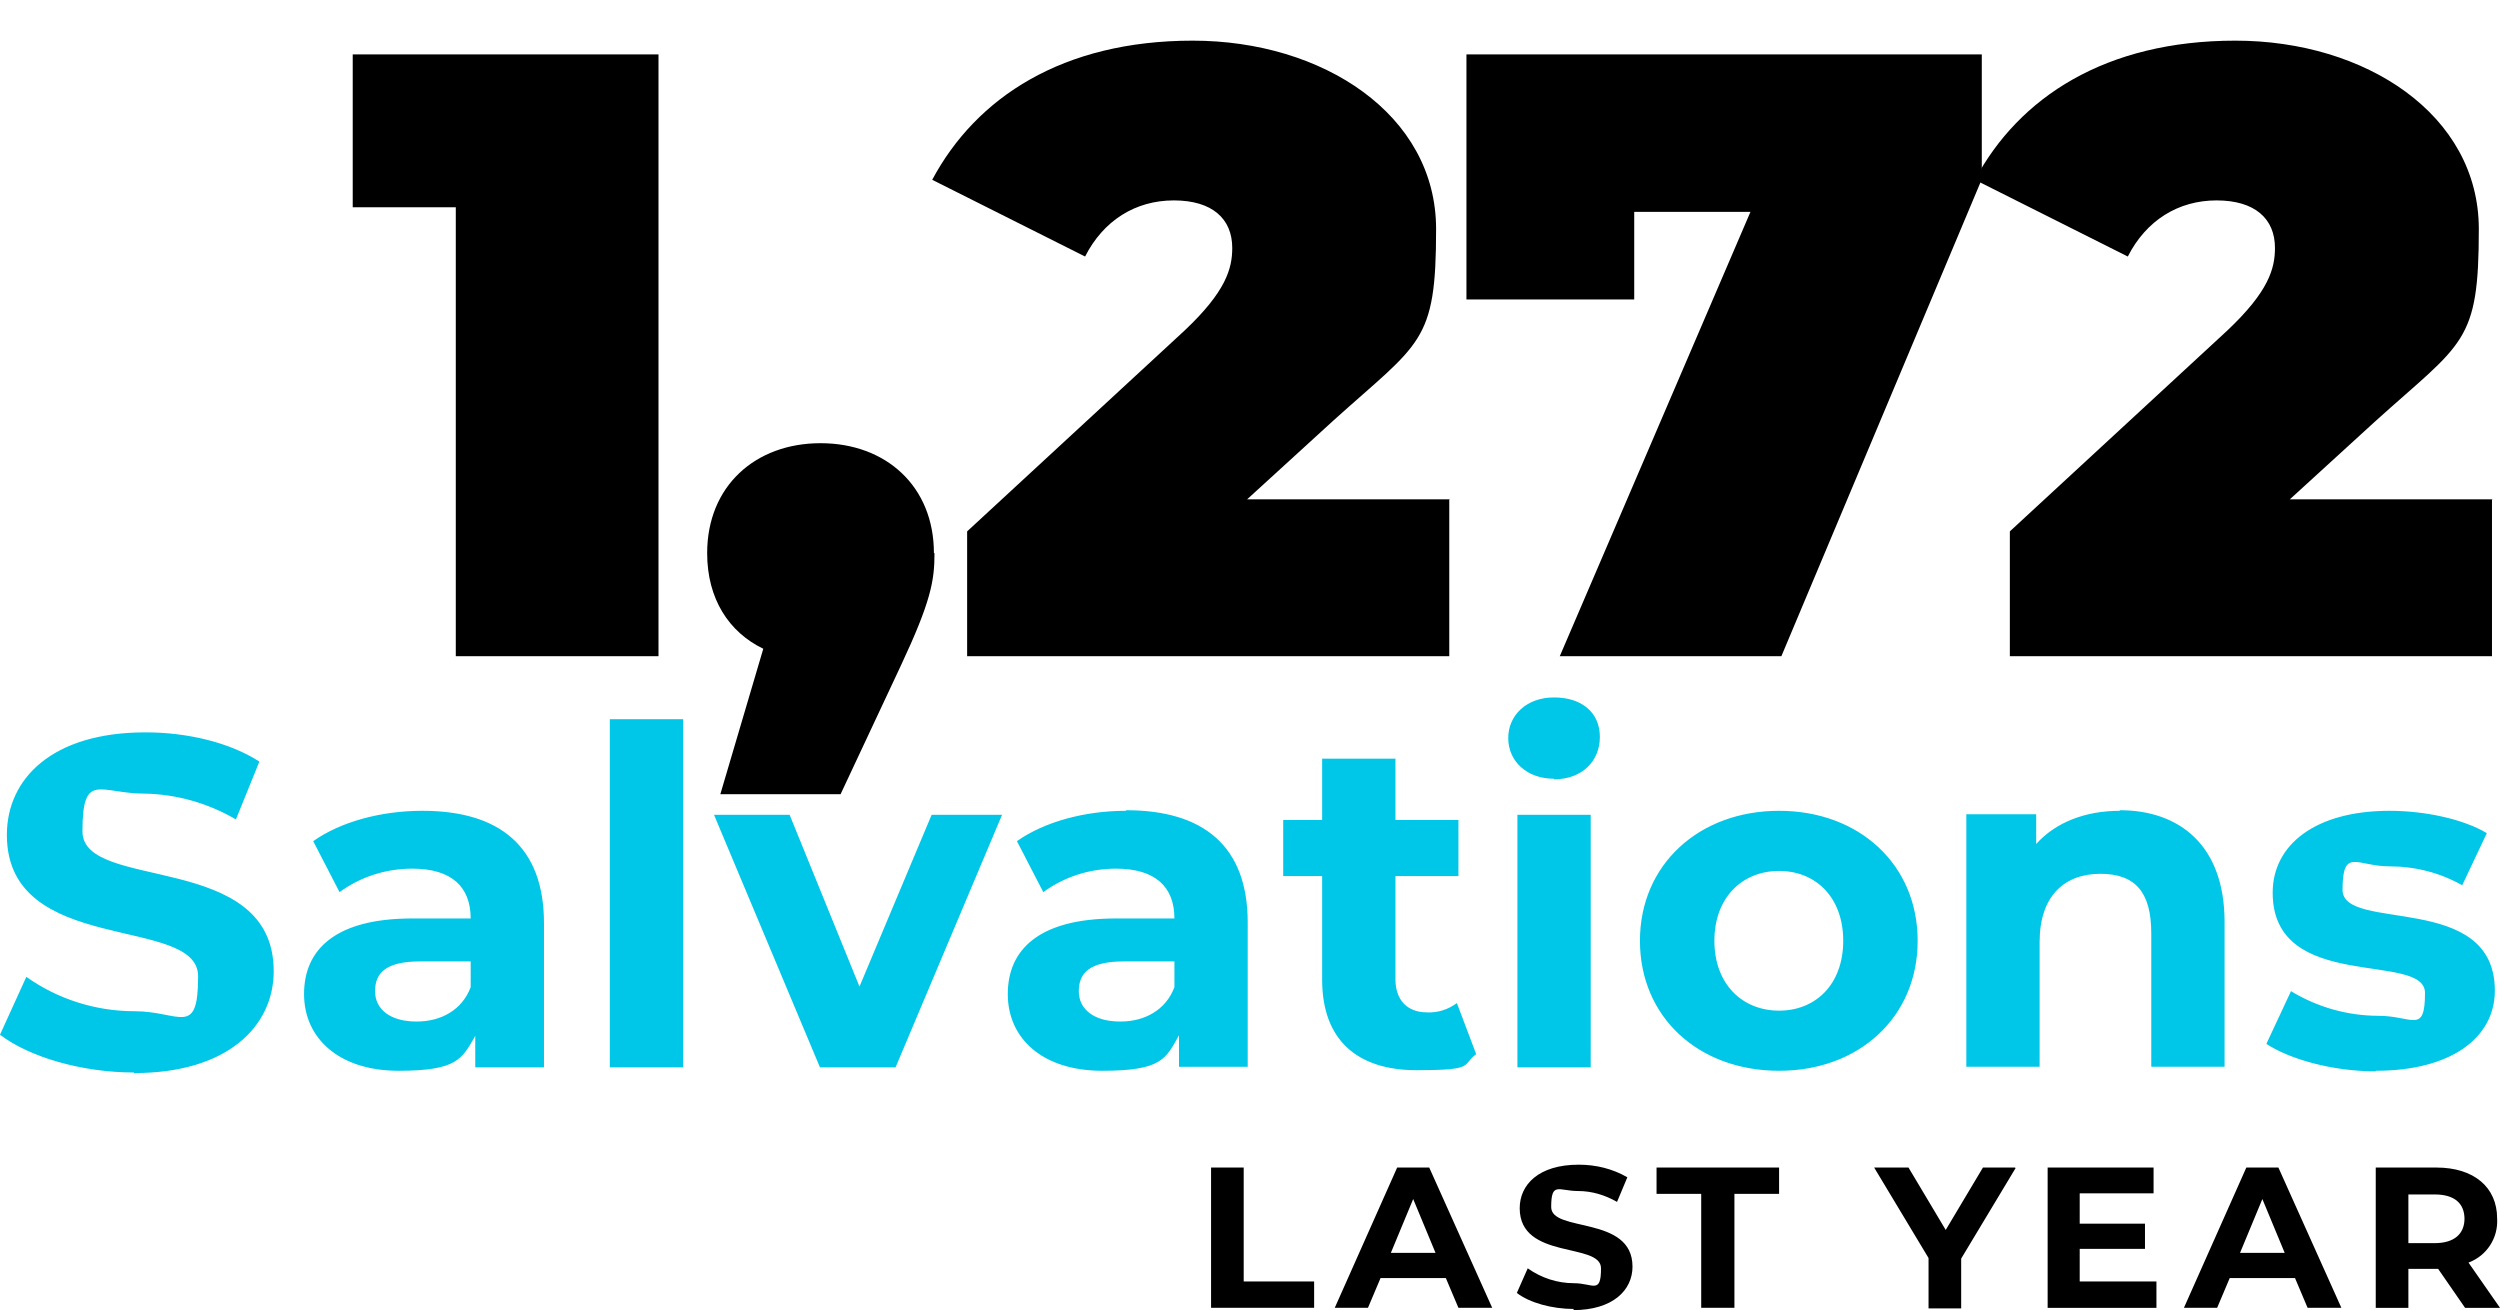
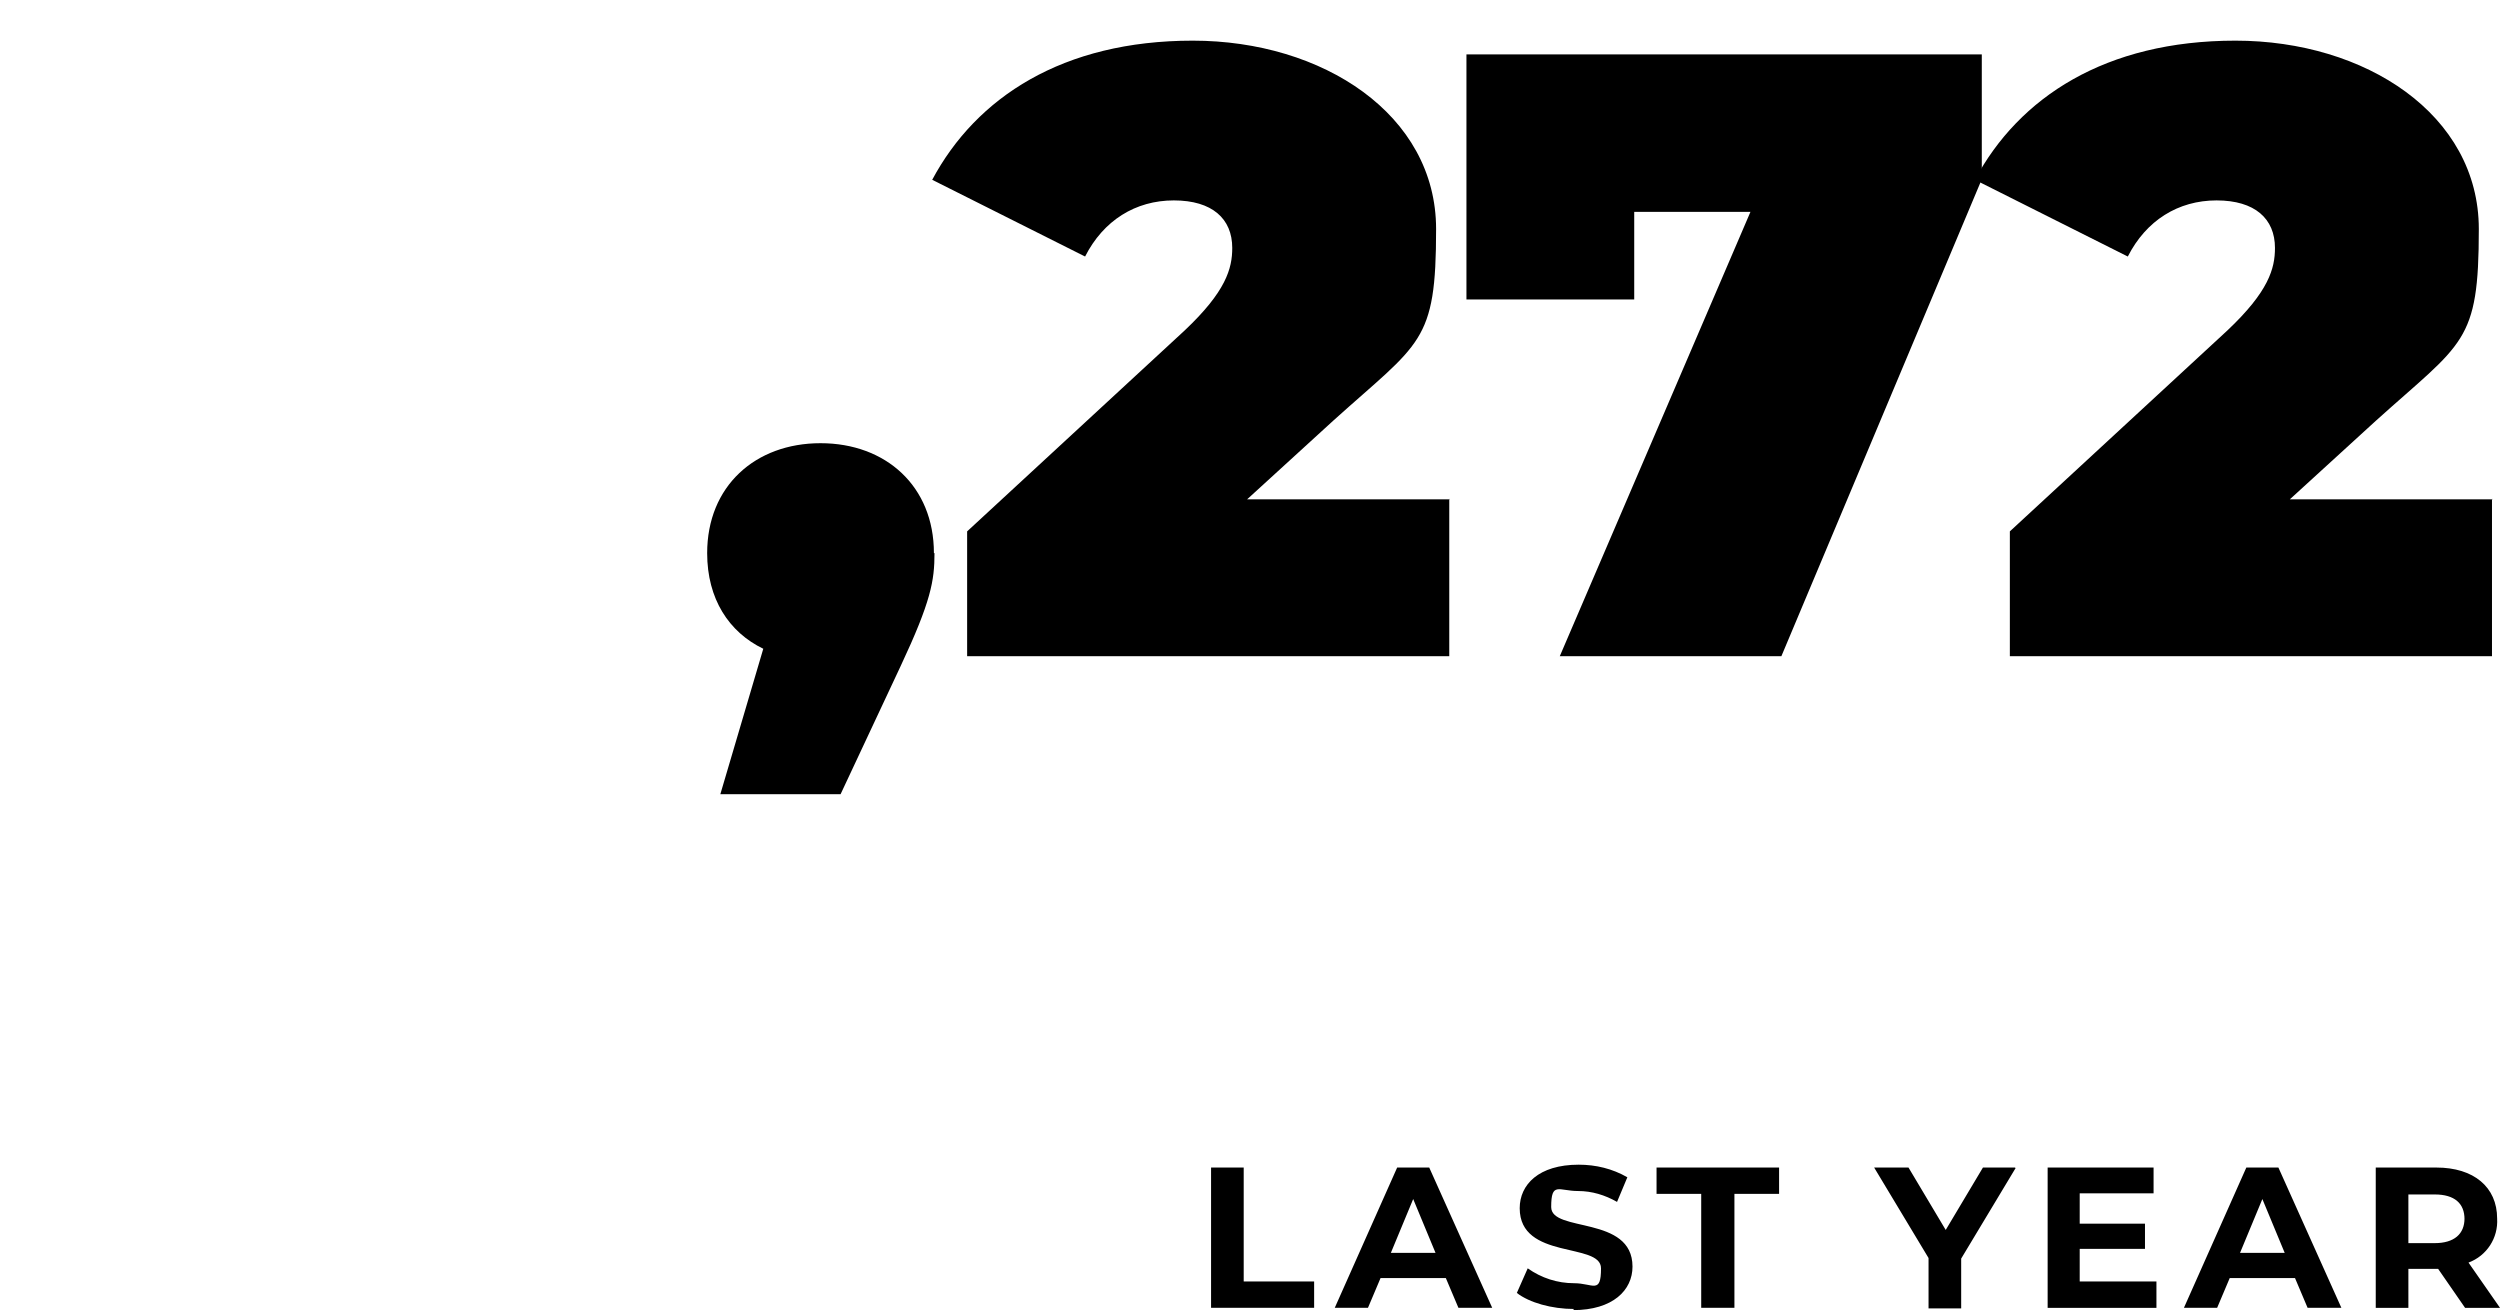
<svg xmlns="http://www.w3.org/2000/svg" id="Layer_1" version="1.1" viewBox="0 0 436.6 228.8">
  <defs>
    <style>
      .st0 {
        fill: #00c6e8;
      }
    </style>
  </defs>
  <g id="Group_61">
    <path id="Path_397" d="M211.5,228.4h18v-4.6h-12.3v-19.9h-5.7v24.5ZM254.7,228.4h5.9l-11-24.5h-5.6l-10.9,24.5h5.8l2.2-5.2h11.4l2.2,5.2ZM242.9,218.8l3.9-9.4,3.9,9.4h-7.8ZM274.7,228.8c7,0,10.4-3.5,10.4-7.6,0-9-14.2-5.9-14.2-10.4s1.3-2.8,4.7-2.8c2.4,0,4.7.7,6.8,1.9l1.8-4.3c-2.6-1.5-5.5-2.2-8.5-2.2-7,0-10.3,3.5-10.3,7.6,0,9.1,14.2,5.9,14.2,10.5s-1.4,2.6-4.7,2.6c-2.9,0-5.7-.9-8.1-2.6l-1.9,4.3c2.2,1.7,6.1,2.8,10,2.8ZM297.2,228.4h5.7v-19.9h7.8v-4.6h-21.4v4.6h7.8v19.9ZM351.9,203.9h-5.6l-6.5,10.9-6.5-10.9h-6l9.5,15.8v8.8h5.7v-8.7l9.5-15.8ZM363.2,223.8v-5.7h11.4v-4.4h-11.4v-5.3h12.9v-4.5h-18.5v24.5h19v-4.6h-13.3ZM402.9,228.4h6l-11-24.5h-5.6l-10.9,24.5h5.8l2.2-5.2h11.4l2.2,5.2ZM391.2,218.8l3.9-9.4,3.9,9.4h-7.8ZM436.6,228.4l-5.5-7.9c3.2-1.2,5.2-4.3,5-7.7,0-5.5-4.1-8.9-10.6-8.9h-10.6v24.5h5.7v-6.8h5.2l4.7,6.8h6.1ZM430.4,212.8c0,2.7-1.8,4.3-5.2,4.3h-4.6v-8.5h4.6c3.5,0,5.2,1.6,5.2,4.3Z" />
-     <path id="Path_396" class="st0" d="M23.4,187.4c16.4,0,24.4-8.2,24.4-17.8,0-21.1-33.4-13.8-33.4-24.4s3-6.6,10.9-6.6c5.6.1,11.1,1.7,15.9,4.5l4.1-10.1c-5.3-3.4-12.7-5.1-19.9-5.1-16.3,0-24.2,8.1-24.2,17.9,0,21.3,33.4,13.9,33.4,24.7s-3.2,6.1-11.1,6.1c-6.8,0-13.4-2.1-18.9-6L0,180.7c5.1,3.9,14.3,6.6,23.4,6.6ZM73.7,141.6c-7.1,0-14.2,1.9-19,5.3l4.6,8.9c3.7-2.7,8.1-4.1,12.7-4.1,6.9,0,10.2,3.2,10.2,8.7h-10.2c-13.4,0-18.9,5.4-18.9,13.2s6.2,13.4,16.5,13.4,11.1-2.1,13.4-6.1v5.5h12v-25.2c0-13.4-7.8-19.6-21.2-19.6ZM72.7,178.4c-4.5,0-7.2-2.1-7.2-5.3s1.9-5.2,7.9-5.2h8.8v4.5c-1.5,4-5.2,6-9.4,6ZM106.5,186.4h12.8v-60.8h-12.8v60.8ZM162.7,142.3l-12.6,30-12.2-30h-13.2l18.5,44.1h13.2l18.6-44.1h-12.3ZM196.6,141.6c-7.1,0-14.2,1.9-19,5.3l4.6,8.9c3.7-2.7,8.1-4.1,12.7-4.1,6.9,0,10.2,3.2,10.2,8.7h-10.2c-13.4,0-18.9,5.4-18.9,13.2s6.1,13.4,16.5,13.4,11.1-2.1,13.4-6.2v5.5h12v-25.2c0-13.4-7.8-19.6-21.2-19.6ZM195.6,178.4c-4.5,0-7.2-2.1-7.2-5.3s1.9-5.2,7.9-5.2h8.8v4.5c-1.5,4-5.2,6-9.4,6h0ZM254.4,175.2c-1.5,1.1-3.3,1.7-5.2,1.6-3.4,0-5.5-2.1-5.5-5.8v-18h11v-9.8h-11v-10.7h-12.8v10.7h-6.8v9.8h6.8v18.1c0,10.5,6.1,15.8,16.5,15.8s7.8-.9,10.4-2.8l-3.4-9ZM271.4,136.1c4.8,0,8-3.1,8-7.4s-3.2-6.9-8-6.9-8,3.1-8,7.1,3.2,7.1,8,7.1h0ZM265,186.4h12.8v-44.1h-12.8v44.1ZM310.7,187c14,0,24.2-9.4,24.2-22.7s-10.2-22.7-24.2-22.7-24.3,9.4-24.3,22.7,10.2,22.7,24.3,22.7h0ZM310.7,176.5c-6.4,0-11.3-4.6-11.3-12.2s4.9-12.2,11.3-12.2,11.2,4.6,11.2,12.2-4.8,12.2-11.2,12.2h0ZM370.2,141.6c-6,0-11.2,2-14.6,5.8v-5.2h-12.2v44.1h12.8v-21.8c0-8.1,4.4-11.9,10.6-11.9s8.9,3.3,8.9,10.4v23.3h12.8v-25.3c0-13.4-7.9-19.5-18.3-19.5h0ZM414.9,187c13.2,0,20.8-5.8,20.8-14,0-17.4-26.6-10.1-26.6-17.6s2.5-4.1,8.2-4.1c4.5,0,8.8,1.1,12.7,3.3l4.3-9.1c-4.2-2.5-10.9-3.9-17-3.9-12.9,0-20.4,5.9-20.4,14.3,0,17.6,26.6,10.2,26.6,17.5s-2.2,4-8.1,4c-5.4,0-10.7-1.5-15.3-4.3l-4.3,9.2c4.1,2.7,11.6,4.8,19.1,4.8Z" />
    <g>
-       <path d="M115,9.5v105.1h-35.4V36.2h-18V9.5h53.4Z" />
      <path d="M163.2,96.6c0,4.8-.6,8.4-5.9,19.7l-10.5,22.4h-21l7.5-25.4c-6-2.9-9.8-8.7-9.8-16.7,0-11.7,8.4-19.2,19.8-19.2s19.8,7.5,19.8,19.2Z" />
      <path d="M253.1,87.1v27.5h-84.2v-21.8l38-35.1c7.2-6.8,8.3-10.8,8.3-14.4,0-5.1-3.5-8.3-10.2-8.3s-12.3,3.5-15.5,9.8l-26.7-13.4c7.7-14.4,22.8-24.3,45.5-24.3s42.5,12.9,42.5,32.9-2.7,19.7-18,33.5l-15,13.7h35.4Z" />
      <path d="M346.1,9.5v21.8l-35,83.3h-38.7l33.3-77.6h-20.3v15.3h-29.3V9.5h89.9Z" />
      <path d="M435.2,87.1v27.5h-84.2v-21.8l38-35.1c7.2-6.8,8.3-10.8,8.3-14.4,0-5.1-3.5-8.3-10.2-8.3s-12.3,3.5-15.5,9.8l-26.7-13.4c7.7-14.4,22.8-24.3,45.5-24.3s42.5,12.9,42.5,32.9-2.7,19.7-18,33.5l-15,13.7h35.4Z" />
    </g>
  </g>
</svg>